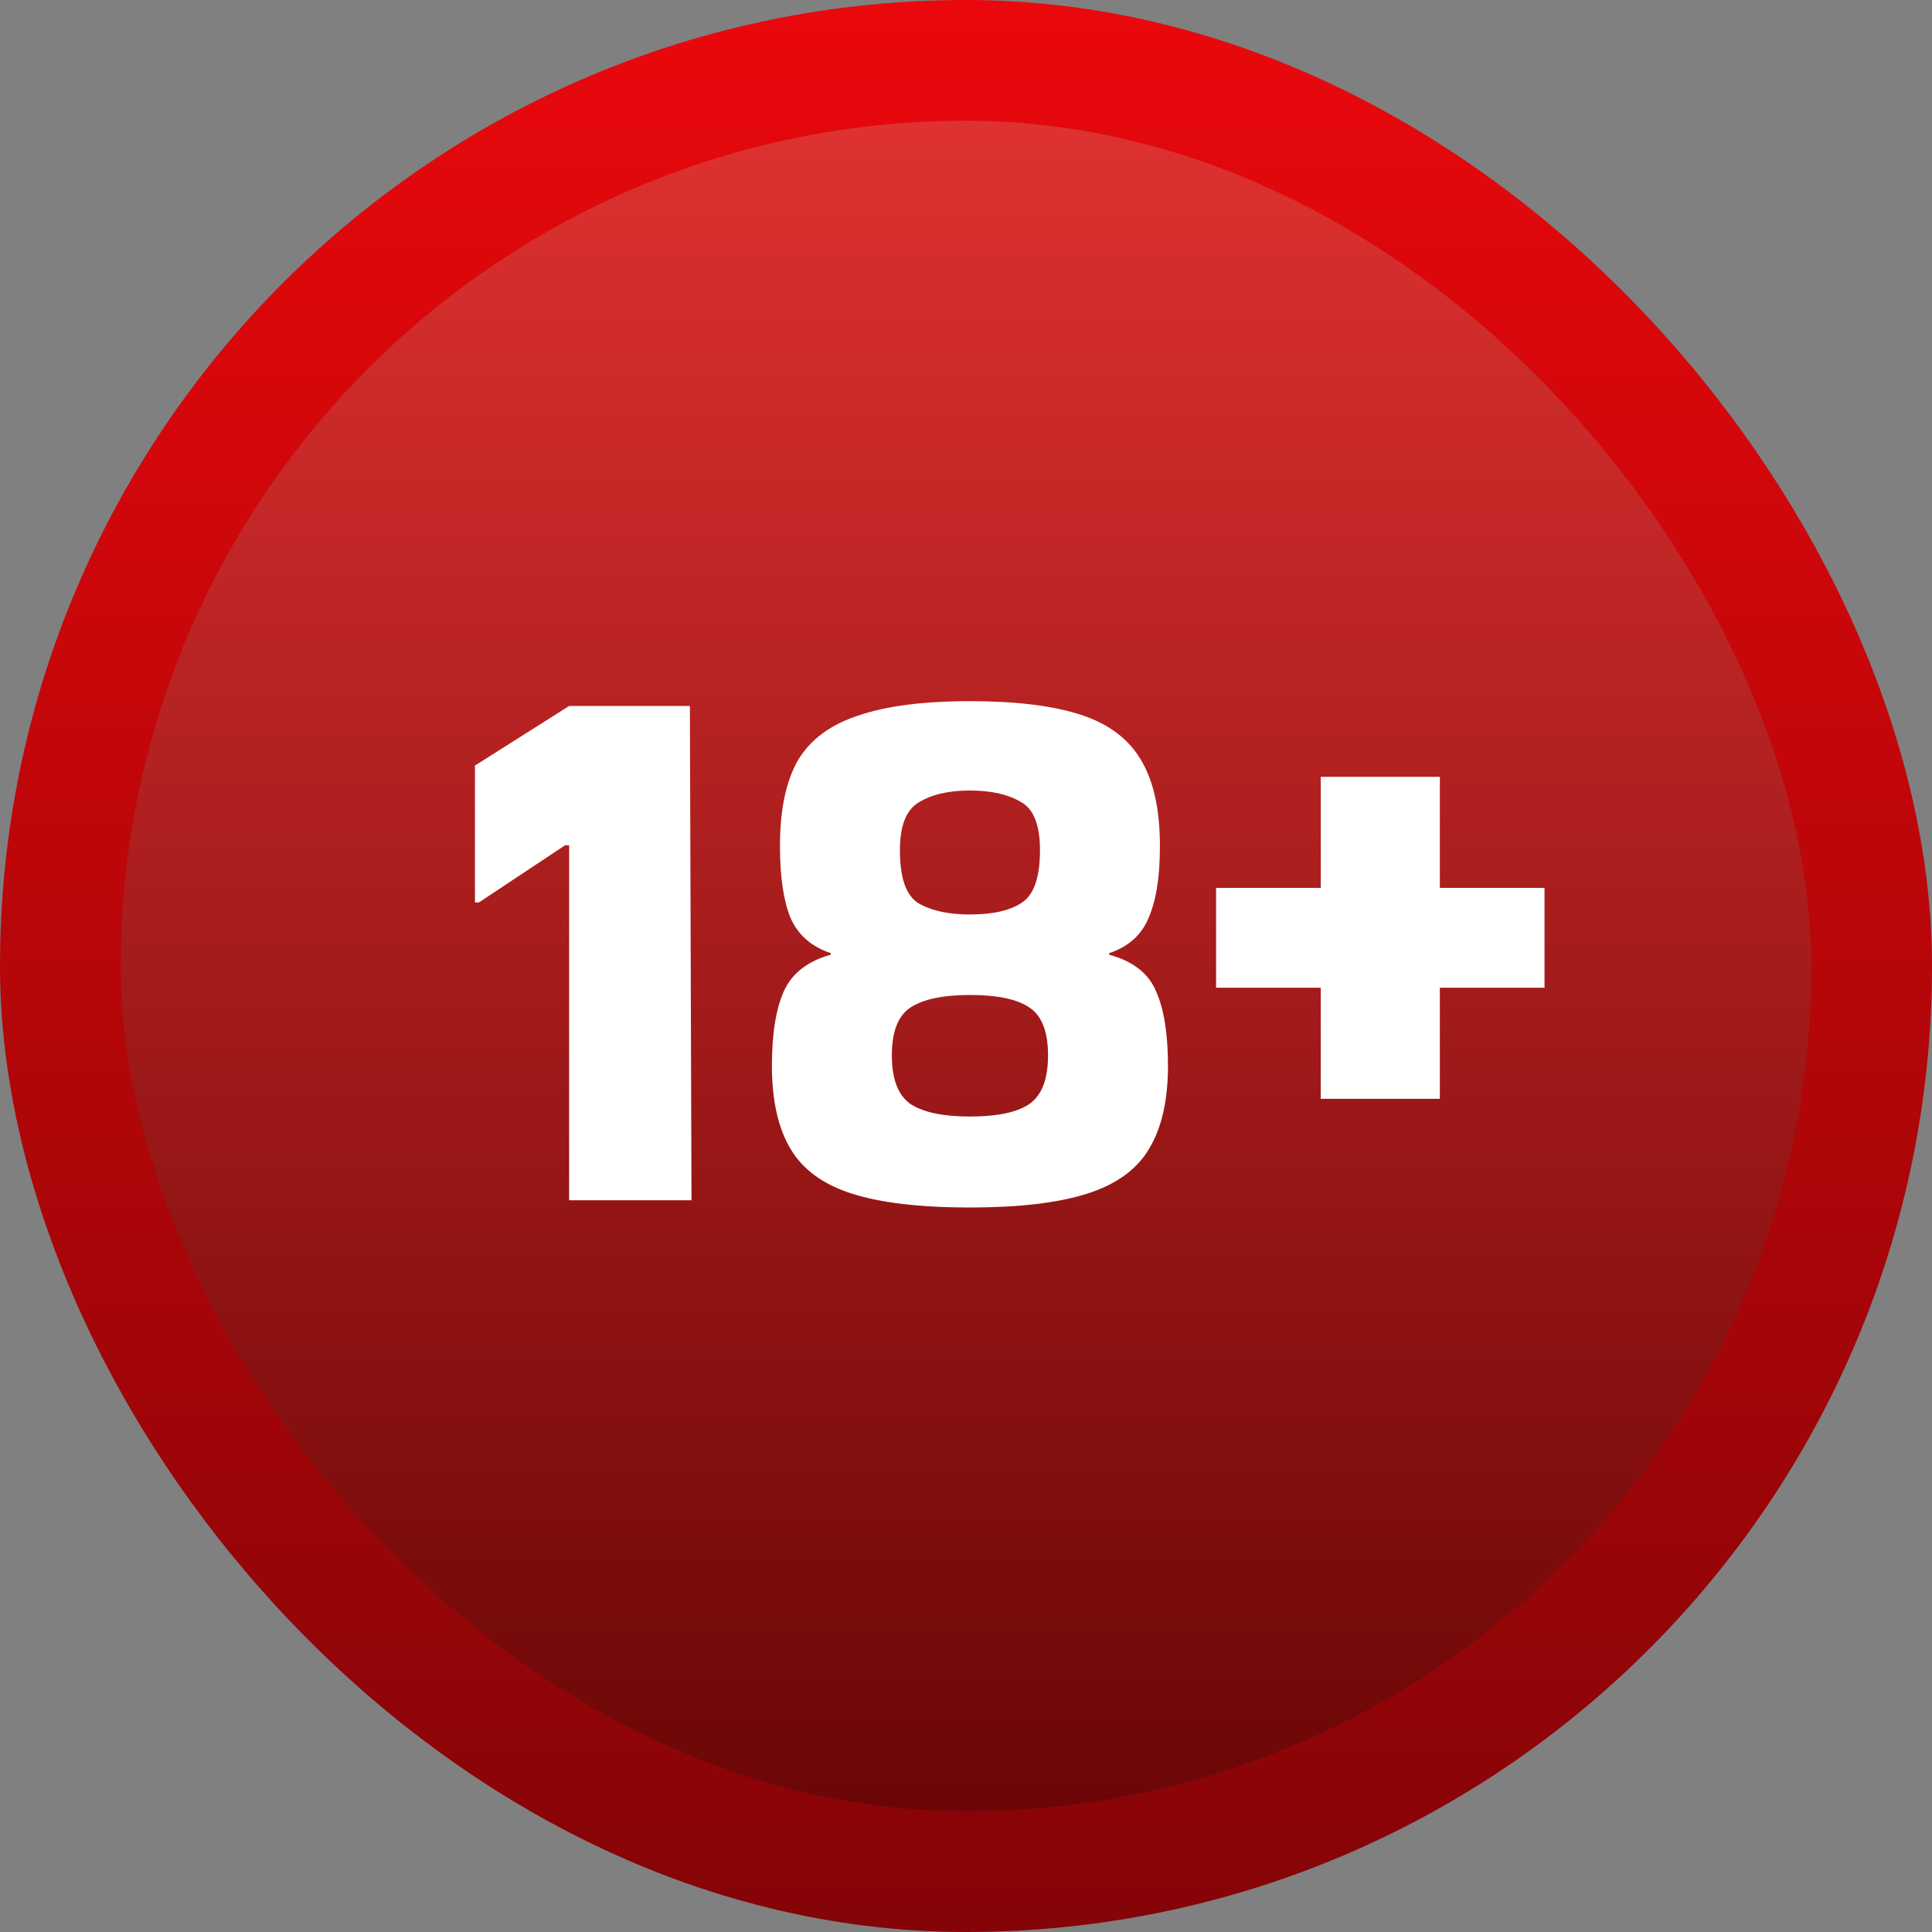
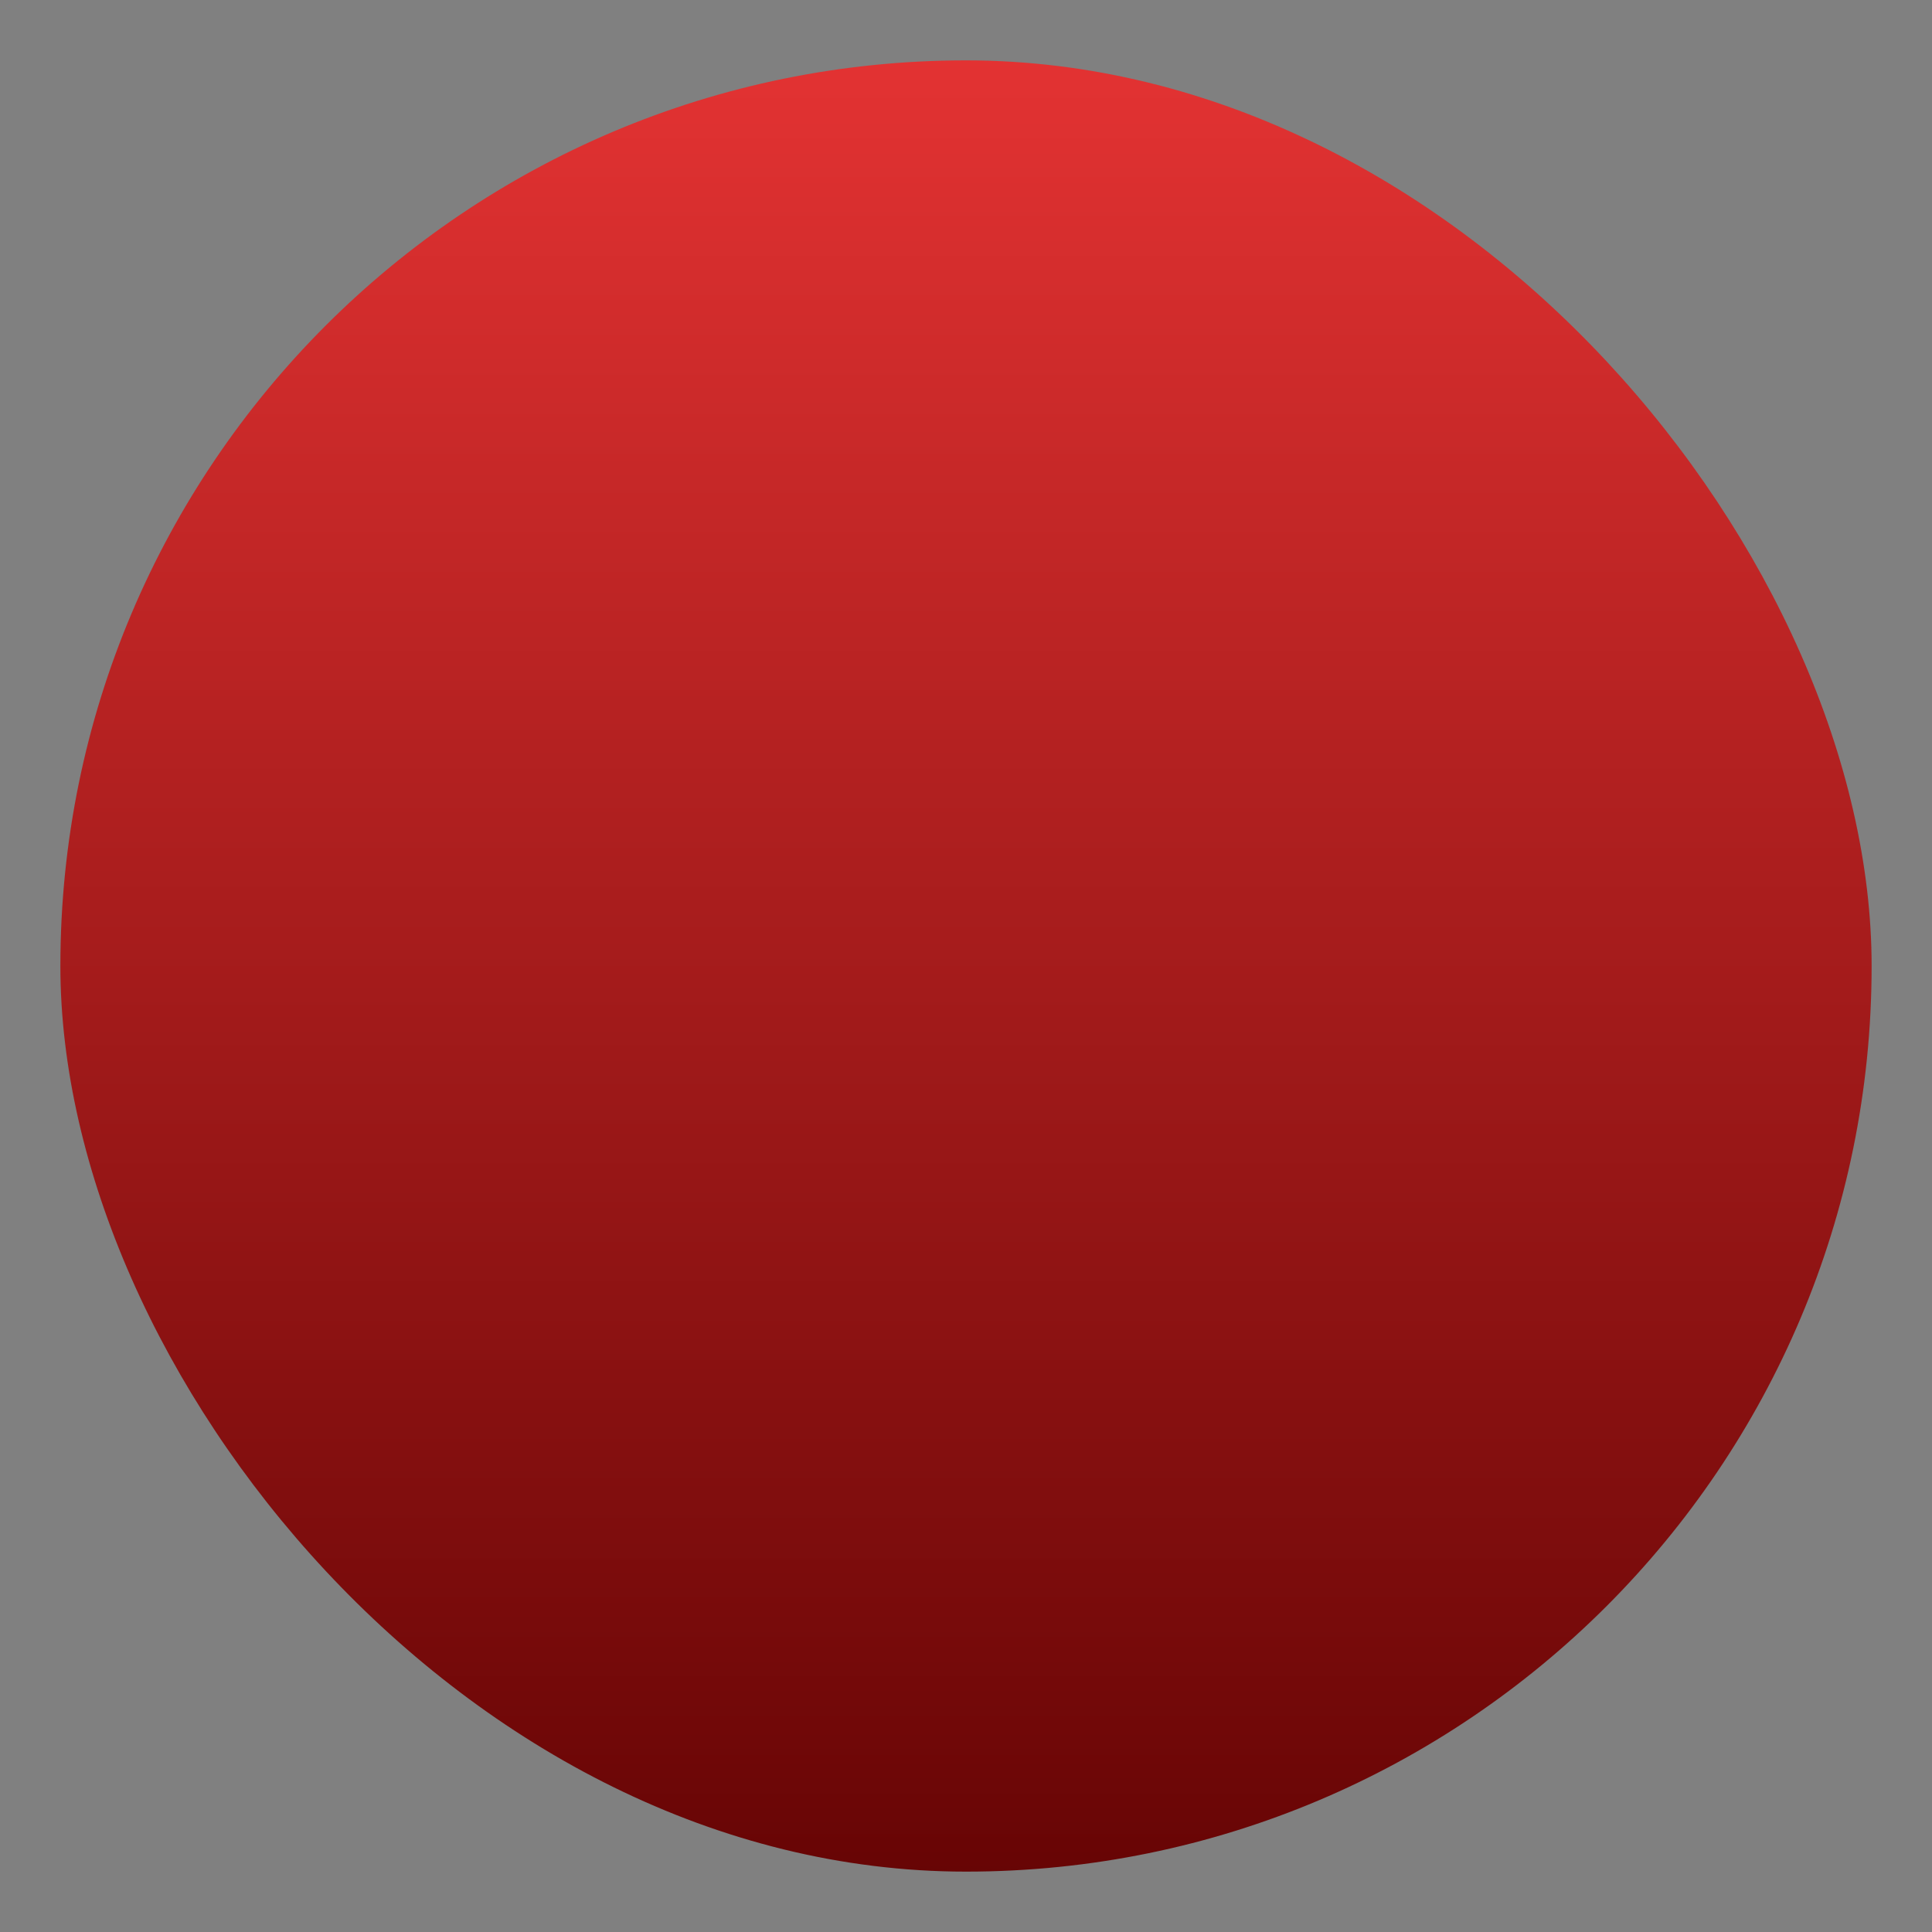
<svg xmlns="http://www.w3.org/2000/svg" width="48" height="48" viewBox="0 0 48 48" fill="none">
  <rect x="0" y="0" width="48" height="48" fill="#808080" stroke="none" />
  <rect x="1.5" y="1.5" width="45" height="45" rx="22.5" fill="url(#paint0_linear_113_21792)" />
-   <rect x="1.5" y="1.5" width="45" height="45" rx="22.5" stroke="url(#paint1_linear_113_21792)" stroke-width="3" />
-   <path d="M11.8 22.42V19.02L14.14 17.54H17.14L17.18 29.82H14.14V21H14.04L11.9 22.42H11.8ZM29.018 26.48C29.018 27.347 28.858 28.04 28.538 28.56C28.232 29.067 27.718 29.433 26.998 29.66C26.278 29.887 25.311 30 24.098 30C22.872 30 21.898 29.887 21.178 29.66C20.458 29.433 19.945 29.06 19.638 28.54C19.331 28.02 19.178 27.333 19.178 26.48C19.178 25.68 19.278 25.06 19.478 24.62C19.678 24.18 20.065 23.88 20.638 23.72V23.68C20.158 23.52 19.825 23.227 19.638 22.8C19.465 22.373 19.378 21.78 19.378 21.02C19.378 20.127 19.525 19.42 19.818 18.9C20.125 18.38 20.625 18.007 21.318 17.78C22.012 17.54 22.938 17.42 24.098 17.42C25.245 17.42 26.165 17.533 26.858 17.76C27.552 17.987 28.052 18.367 28.358 18.9C28.665 19.42 28.818 20.127 28.818 21.02C28.818 21.78 28.725 22.373 28.538 22.8C28.365 23.227 28.038 23.52 27.558 23.68V23.72C28.145 23.88 28.532 24.18 28.718 24.62C28.918 25.06 29.018 25.68 29.018 26.48ZM22.358 21.12C22.358 21.813 22.512 22.253 22.818 22.44C23.138 22.627 23.565 22.72 24.098 22.72C24.672 22.72 25.105 22.62 25.398 22.42C25.692 22.22 25.838 21.787 25.838 21.12C25.838 20.493 25.678 20.093 25.358 19.92C25.038 19.733 24.618 19.64 24.098 19.64C23.565 19.64 23.138 19.74 22.818 19.94C22.512 20.127 22.358 20.52 22.358 21.12ZM22.158 26.22C22.158 26.82 22.318 27.227 22.638 27.44C22.958 27.64 23.445 27.74 24.098 27.74C24.765 27.74 25.252 27.64 25.558 27.44C25.878 27.227 26.038 26.82 26.038 26.22C26.038 25.62 25.878 25.22 25.558 25.02C25.252 24.82 24.765 24.72 24.098 24.72C23.445 24.72 22.958 24.82 22.638 25.02C22.318 25.22 22.158 25.62 22.158 26.22ZM35.773 19.3V22.06H38.373V24.54H35.773V27.3H32.813V24.54H30.213V22.06H32.813V19.3H35.773Z" fill="white" />
  <defs>
    <linearGradient id="paint0_linear_113_21792" x1="24" y1="0" x2="24" y2="48" gradientUnits="userSpaceOnUse">
      <stop stop-color="#E73434" />
      <stop offset="1" stop-color="#630303" />
    </linearGradient>
    <linearGradient id="paint1_linear_113_21792" x1="24" y1="0" x2="24" y2="48" gradientUnits="userSpaceOnUse">
      <stop stop-color="#EA080C" />
      <stop offset="1" stop-color="#840407" />
    </linearGradient>
  </defs>
</svg>